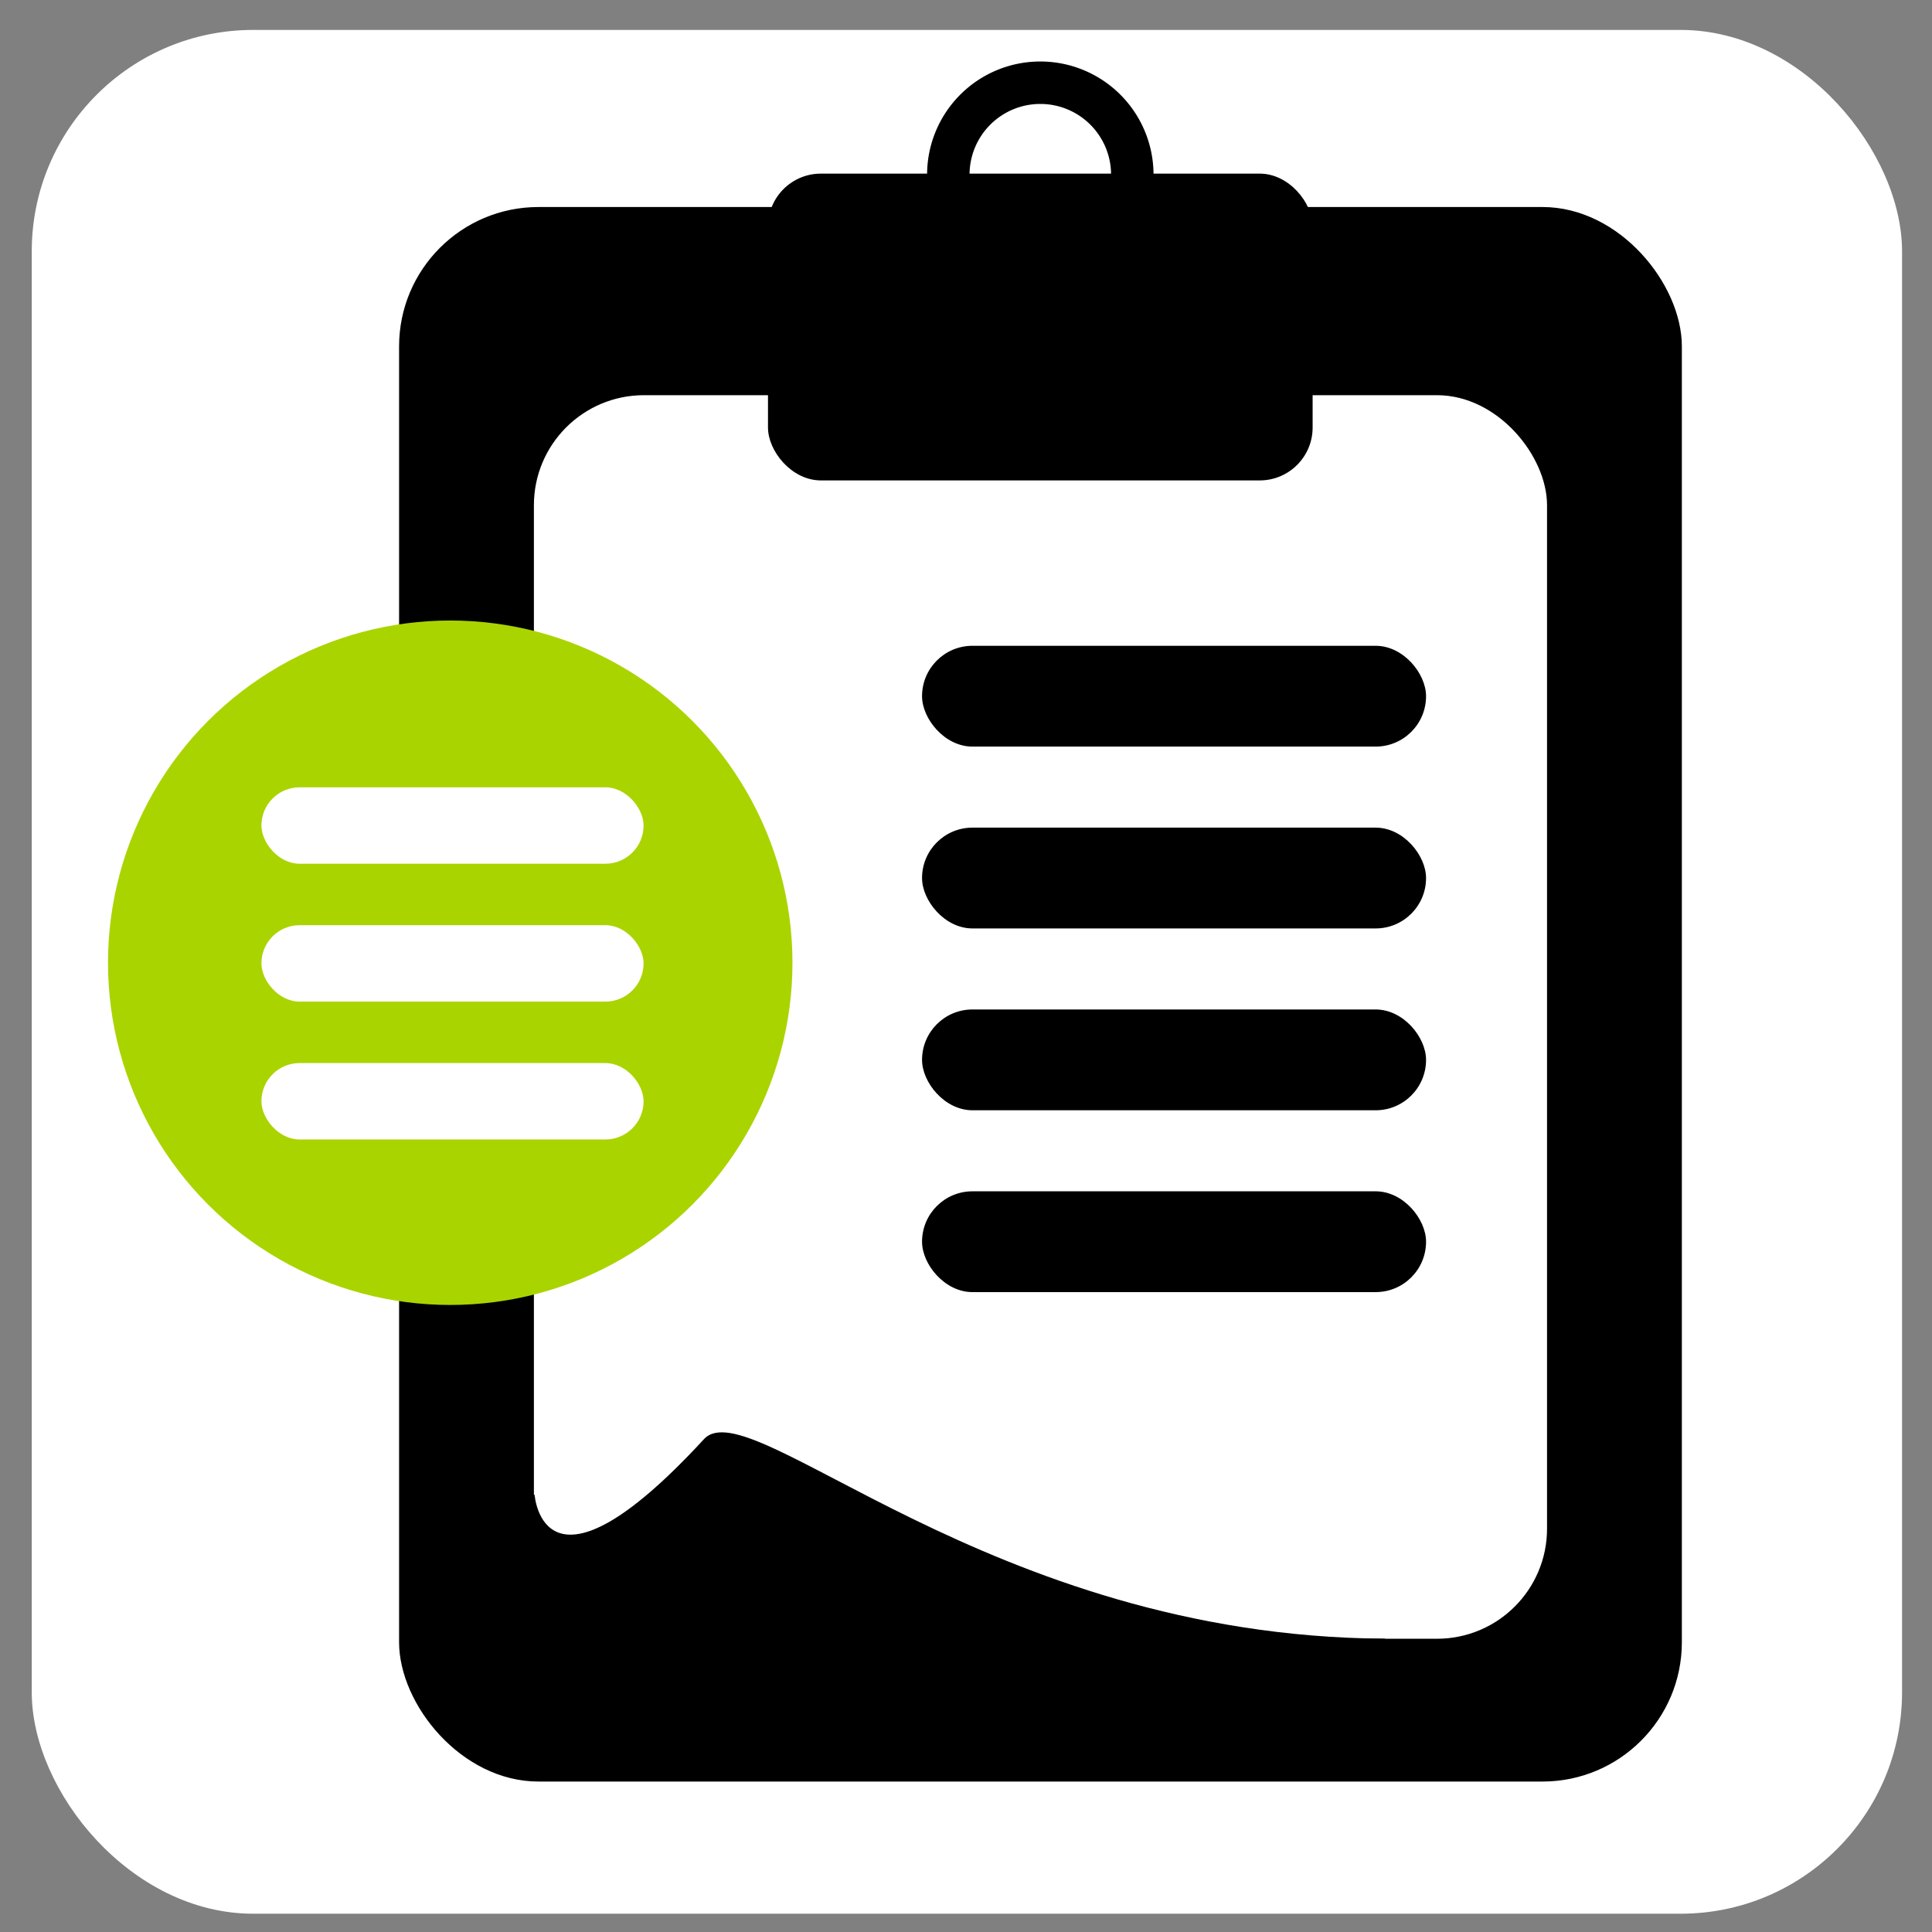
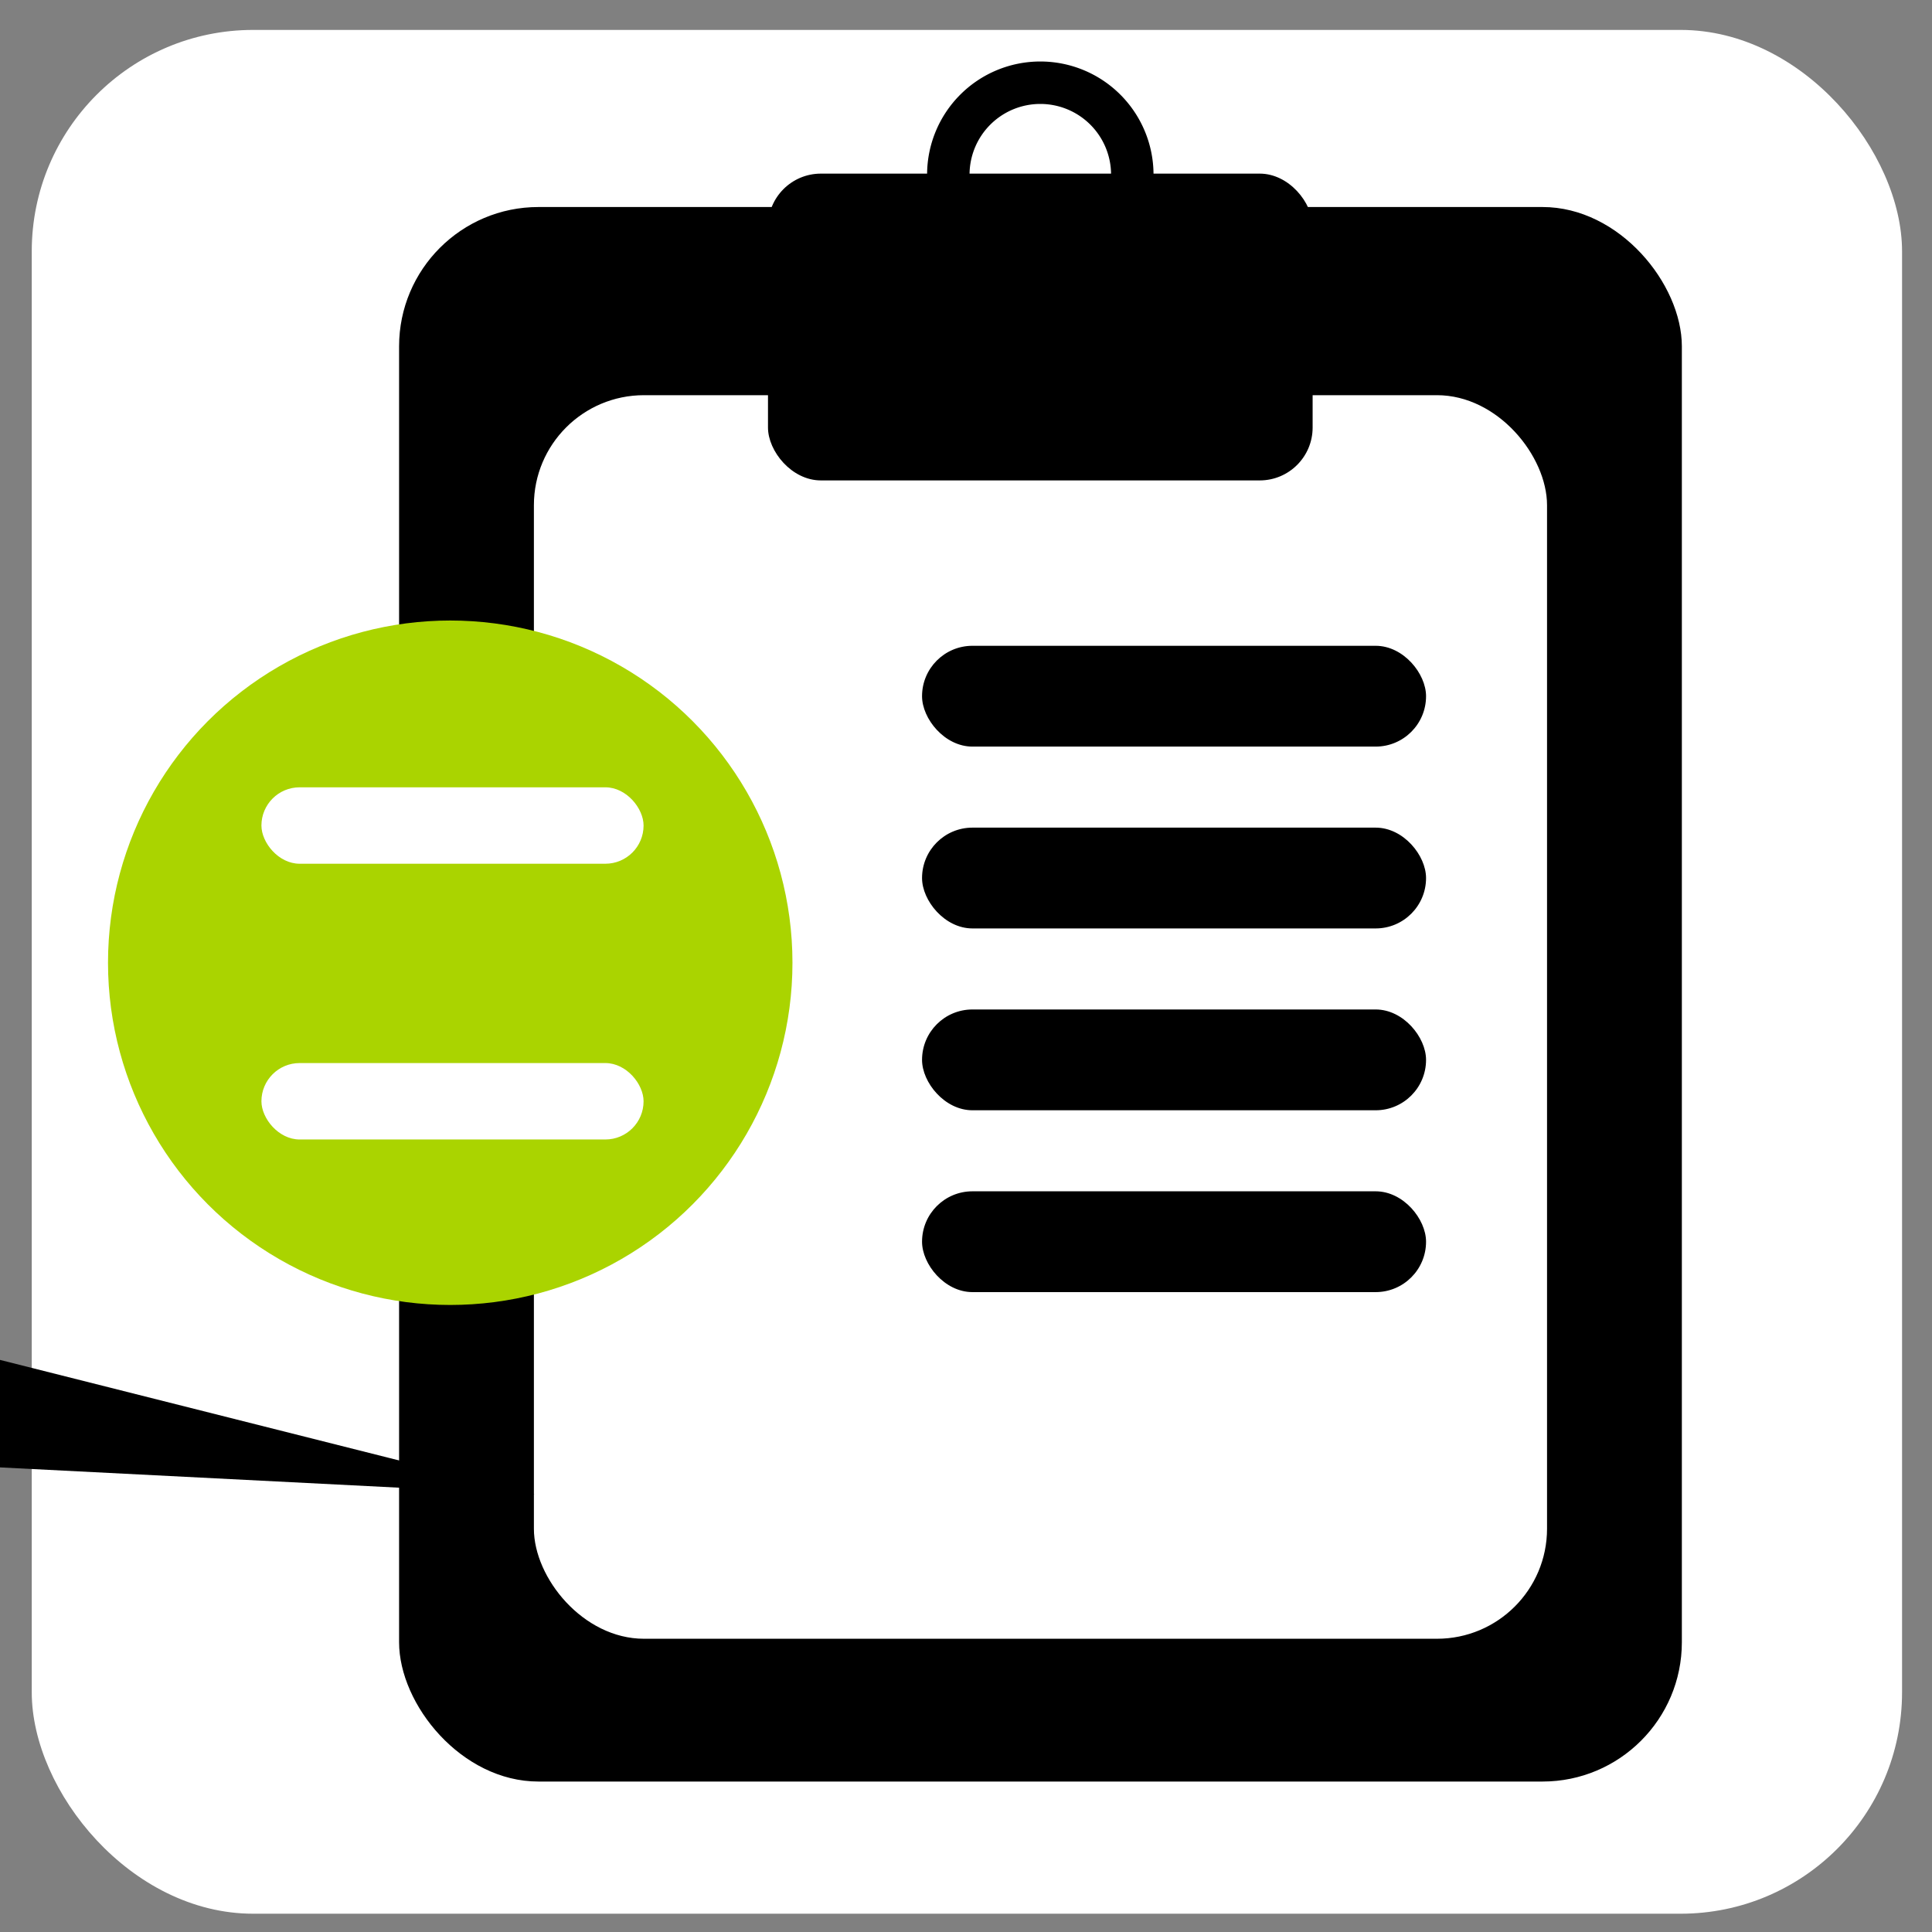
<svg xmlns="http://www.w3.org/2000/svg" xmlns:ns1="http://www.inkscape.org/namespaces/inkscape" xmlns:ns2="http://sodipodi.sourceforge.net/DTD/sodipodi-0.dtd" height="128" version="1.1" viewBox="0 0 128 128" width="128" id="svg2" ns1:version="0.92.2 2405546, 2018-03-11" ns2:docname="list_edit.svg">
  <rect x="0" y="0" width="128" height="128" fill="#808080" stroke="none" />
  <ns2:namedview pagecolor="#ffffff" bordercolor="#666666" borderopacity="1" objecttolerance="10" gridtolerance="10" guidetolerance="10" ns1:pageopacity="0" ns1:pageshadow="2" ns1:window-width="1920" ns1:window-height="1060" id="namedview14" showgrid="false" ns1:zoom="3.4766083" ns1:cx="-19.787938" ns1:cy="86.901926" ns1:window-x="1920" ns1:window-y="0" ns1:window-maximized="1" ns1:current-layer="g5181-8" showguides="true" ns1:guide-bbox="true">
    <ns2:guide position="733.424,382.78" orientation="0,1" id="guide8550" ns1:locked="false" />
  </ns2:namedview>
  <desc id="desc6" />
  <defs id="defs8">
    <clipPath clipPathUnits="userSpaceOnUse" id="clipPath18-76-7-3-8-5-3">
      <path ns1:connector-curvature="0" d="m 0,6.43 190,0 0,190 -190,0 0,-190 z" id="path20-931-4-9-6-3-9" />
    </clipPath>
    <clipPath clipPathUnits="userSpaceOnUse" id="clipPath18">
      <path d="m 0,4.559 370,0 0,350 -370,0 0,-350 z" id="path20" ns1:connector-curvature="0" />
    </clipPath>
  </defs>
  <g ns1:groupmode="layer" id="layer2" ns1:label="Layer 2" style="display:inline" transform="translate(0,104)" />
  <g ns1:groupmode="layer" id="layer1" ns1:label="Layer 1" style="display:inline" transform="translate(0,104)">
    <g transform="matrix(0.646,0,0,0.646,-196.837,300.304)" style="display:inline" id="g4127">
      <g transform="matrix(0.497,0,0,0.497,774.535,-782.266)" style="display:inline" id="g5181-8">
        <rect ry="45.693" y="320.88" x="-938.788" height="388.729" width="385.946" id="rect3354" style="font-style:normal;font-variant:normal;font-stretch:normal;font-size:148.726px;line-height:125%;font-family:'URW Gothic L';-inkscape-font-specification:'URW Gothic L Book';letter-spacing:0px;word-spacing:0px;display:inline;fill:#ffffff;fill-opacity:1;fill-rule:evenodd;stroke:none;stroke-width:3.034px;stroke-linecap:butt;stroke-linejoin:miter;stroke-miterlimit:4;stroke-dasharray:none;stroke-opacity:1" />
        <g transform="translate(9.2228947e-7,-8.9076012e-6)" style="display:inline" id="g46">
          <rect style="display:inline;fill:#000000;fill-opacity:1;fill-rule:evenodd;stroke:none;stroke-width:1.145px;stroke-linecap:butt;stroke-linejoin:miter;stroke-opacity:1" id="rect3338-36-9" width="264.704" height="324.909" x="-862.986" y="357.425" ry="28.755" />
          <rect style="display:inline;fill:#ffffff;fill-rule:evenodd;stroke:none;stroke-width:1.145px;stroke-linecap:butt;stroke-linejoin:miter;stroke-opacity:1" id="rect3338-3-7-7" width="209.066" height="256.617" x="-835.167" y="396.253" ry="22.711" />
-           <path style="display:inline;fill:#000000;fill-opacity:1;fill-rule:evenodd;stroke:none;stroke-width:0.963px;stroke-linecap:butt;stroke-linejoin:miter;stroke-opacity:1" d="m -835.022,623.118 c 0,0 1.588,24.78 34.947,-11.437 9.625,-10.45 58.573,40.644 140.387,41.172 2.728,0.022 -21.568,20.143 -21.568,20.143 l -149.953,-7.625 -16.52,-34.311 z" id="path4185-5-3" ns1:connector-curvature="0" ns2:nodetypes="csscccc" />
+           <path style="display:inline;fill:#000000;fill-opacity:1;fill-rule:evenodd;stroke:none;stroke-width:0.963px;stroke-linecap:butt;stroke-linejoin:miter;stroke-opacity:1" d="m -835.022,623.118 l -149.953,-7.625 -16.52,-34.311 z" id="path4185-5-3" ns1:connector-curvature="0" ns2:nodetypes="csscccc" />
          <rect ry="10.915" y="350.533" x="-786.861" height="63.308" width="112.388" id="rect4181-6-6" style="display:inline;fill:#000000;fill-opacity:1;stroke:none;stroke-width:0.963" />
          <path ns1:connector-curvature="0" id="path4187-2-1" d="m -730.667,327.395 a 23.363,23.363 0 0 0 -23.362,23.362 23.363,23.363 0 0 0 23.362,23.362 23.363,23.363 0 0 0 23.362,-23.362 23.363,23.363 0 0 0 -23.362,-23.362 z m 0,8.759 a 14.602,14.602 0 0 1 14.602,14.602 14.602,14.602 0 0 1 -14.602,14.602 14.602,14.602 0 0 1 -14.602,-14.602 14.602,14.602 0 0 1 14.602,-14.602 z" style="display:inline;fill:#000000;fill-opacity:1;stroke:none;stroke-width:0.963" />
          <rect ry="10.4" y="485.491" x="-755.071" height="20.801" width="104.004" id="rect5034-3-1" style="display:inline;fill:#000000;fill-opacity:1;stroke-width:0.963" />
          <rect ry="10.4" y="523.014" x="-755.071" height="20.801" width="104.004" id="rect5034-3-6-9" style="display:inline;fill:#000000;fill-opacity:1;stroke-width:0.963" />
          <rect ry="10.4" y="560.537" x="-755.071" height="20.801" width="104.004" id="rect5034-3-6-0-4" style="display:inline;fill:#000000;fill-opacity:1;stroke-width:0.963" />
          <rect ry="10.4" y="447.968" x="-755.071" height="20.801" width="104.004" id="rect5034-6-7" style="display:inline;fill:#000000;fill-opacity:1;stroke-width:0.963" />
        </g>
        <circle transform="matrix(2.354,0,0,2.354,-963.406,-1759.562)" r="30" cy="965.562" cx="47.143" id="path17081-9-7-2" style="display:inline;fill:#aad400;fill-opacity:1;stroke:none" />
        <g id="text3368-3-0-9" style="font-style:normal;font-variant:normal;font-stretch:normal;font-size:148.726px;line-height:125%;font-family:'URW Gothic L';-inkscape-font-specification:'URW Gothic L Book';letter-spacing:0px;word-spacing:0px;display:inline;fill:#ffffff;fill-opacity:1;stroke:none;stroke-width:1.533;stroke-miterlimit:4;stroke-dasharray:none;stroke-opacity:1" transform="matrix(0.94,0,0,0.94,-895.911,-424.578)">
          <g style="display:inline" id="g5366" transform="matrix(0.482,0,0,0.482,-757.817,460.171)">
-             <rect ry="17.405" y="1098.345" x="1582.206" height="34.81" width="174.049" id="rect5034-3-10" style="display:inline;fill:#ffffff;fill-opacity:1" />
            <rect ry="17.405" y="1161.139" x="1582.206" height="34.81" width="174.049" id="rect5034-3-6-6" style="display:inline;fill:#ffffff;fill-opacity:1" />
            <rect ry="17.405" y="1035.551" x="1582.206" height="34.81" width="174.049" id="rect5034-6-3" style="display:inline;fill:#ffffff;fill-opacity:1" />
          </g>
        </g>
      </g>
    </g>
  </g>
</svg>